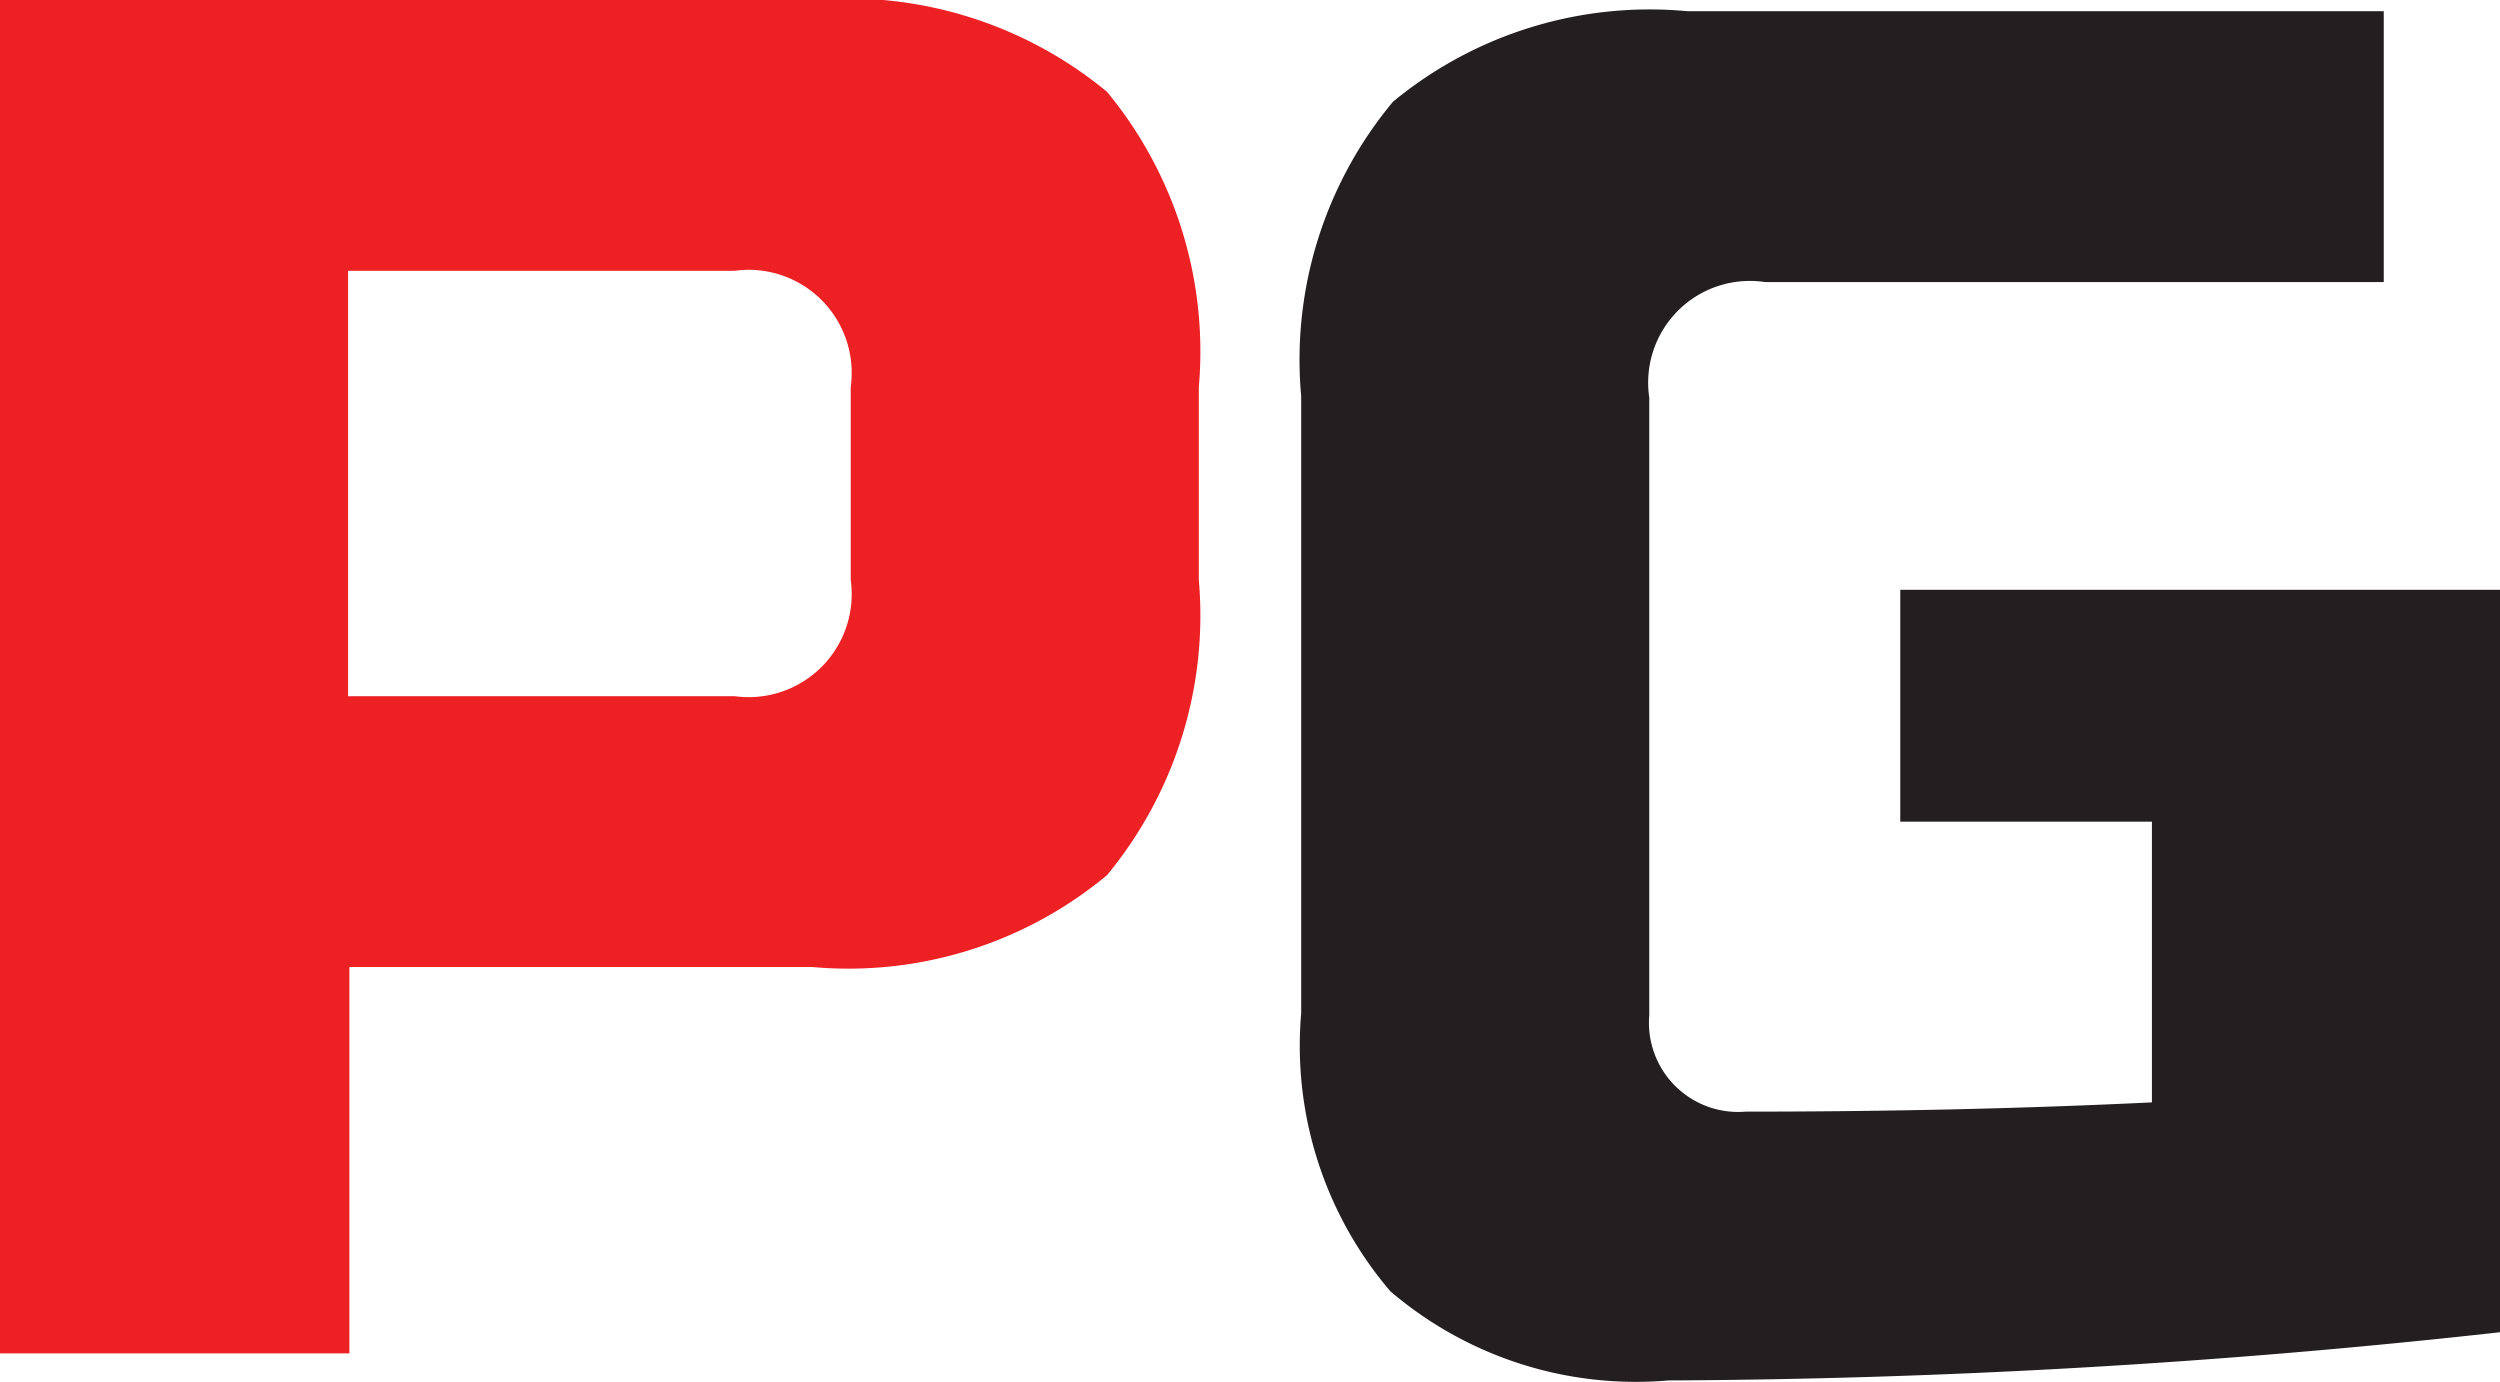
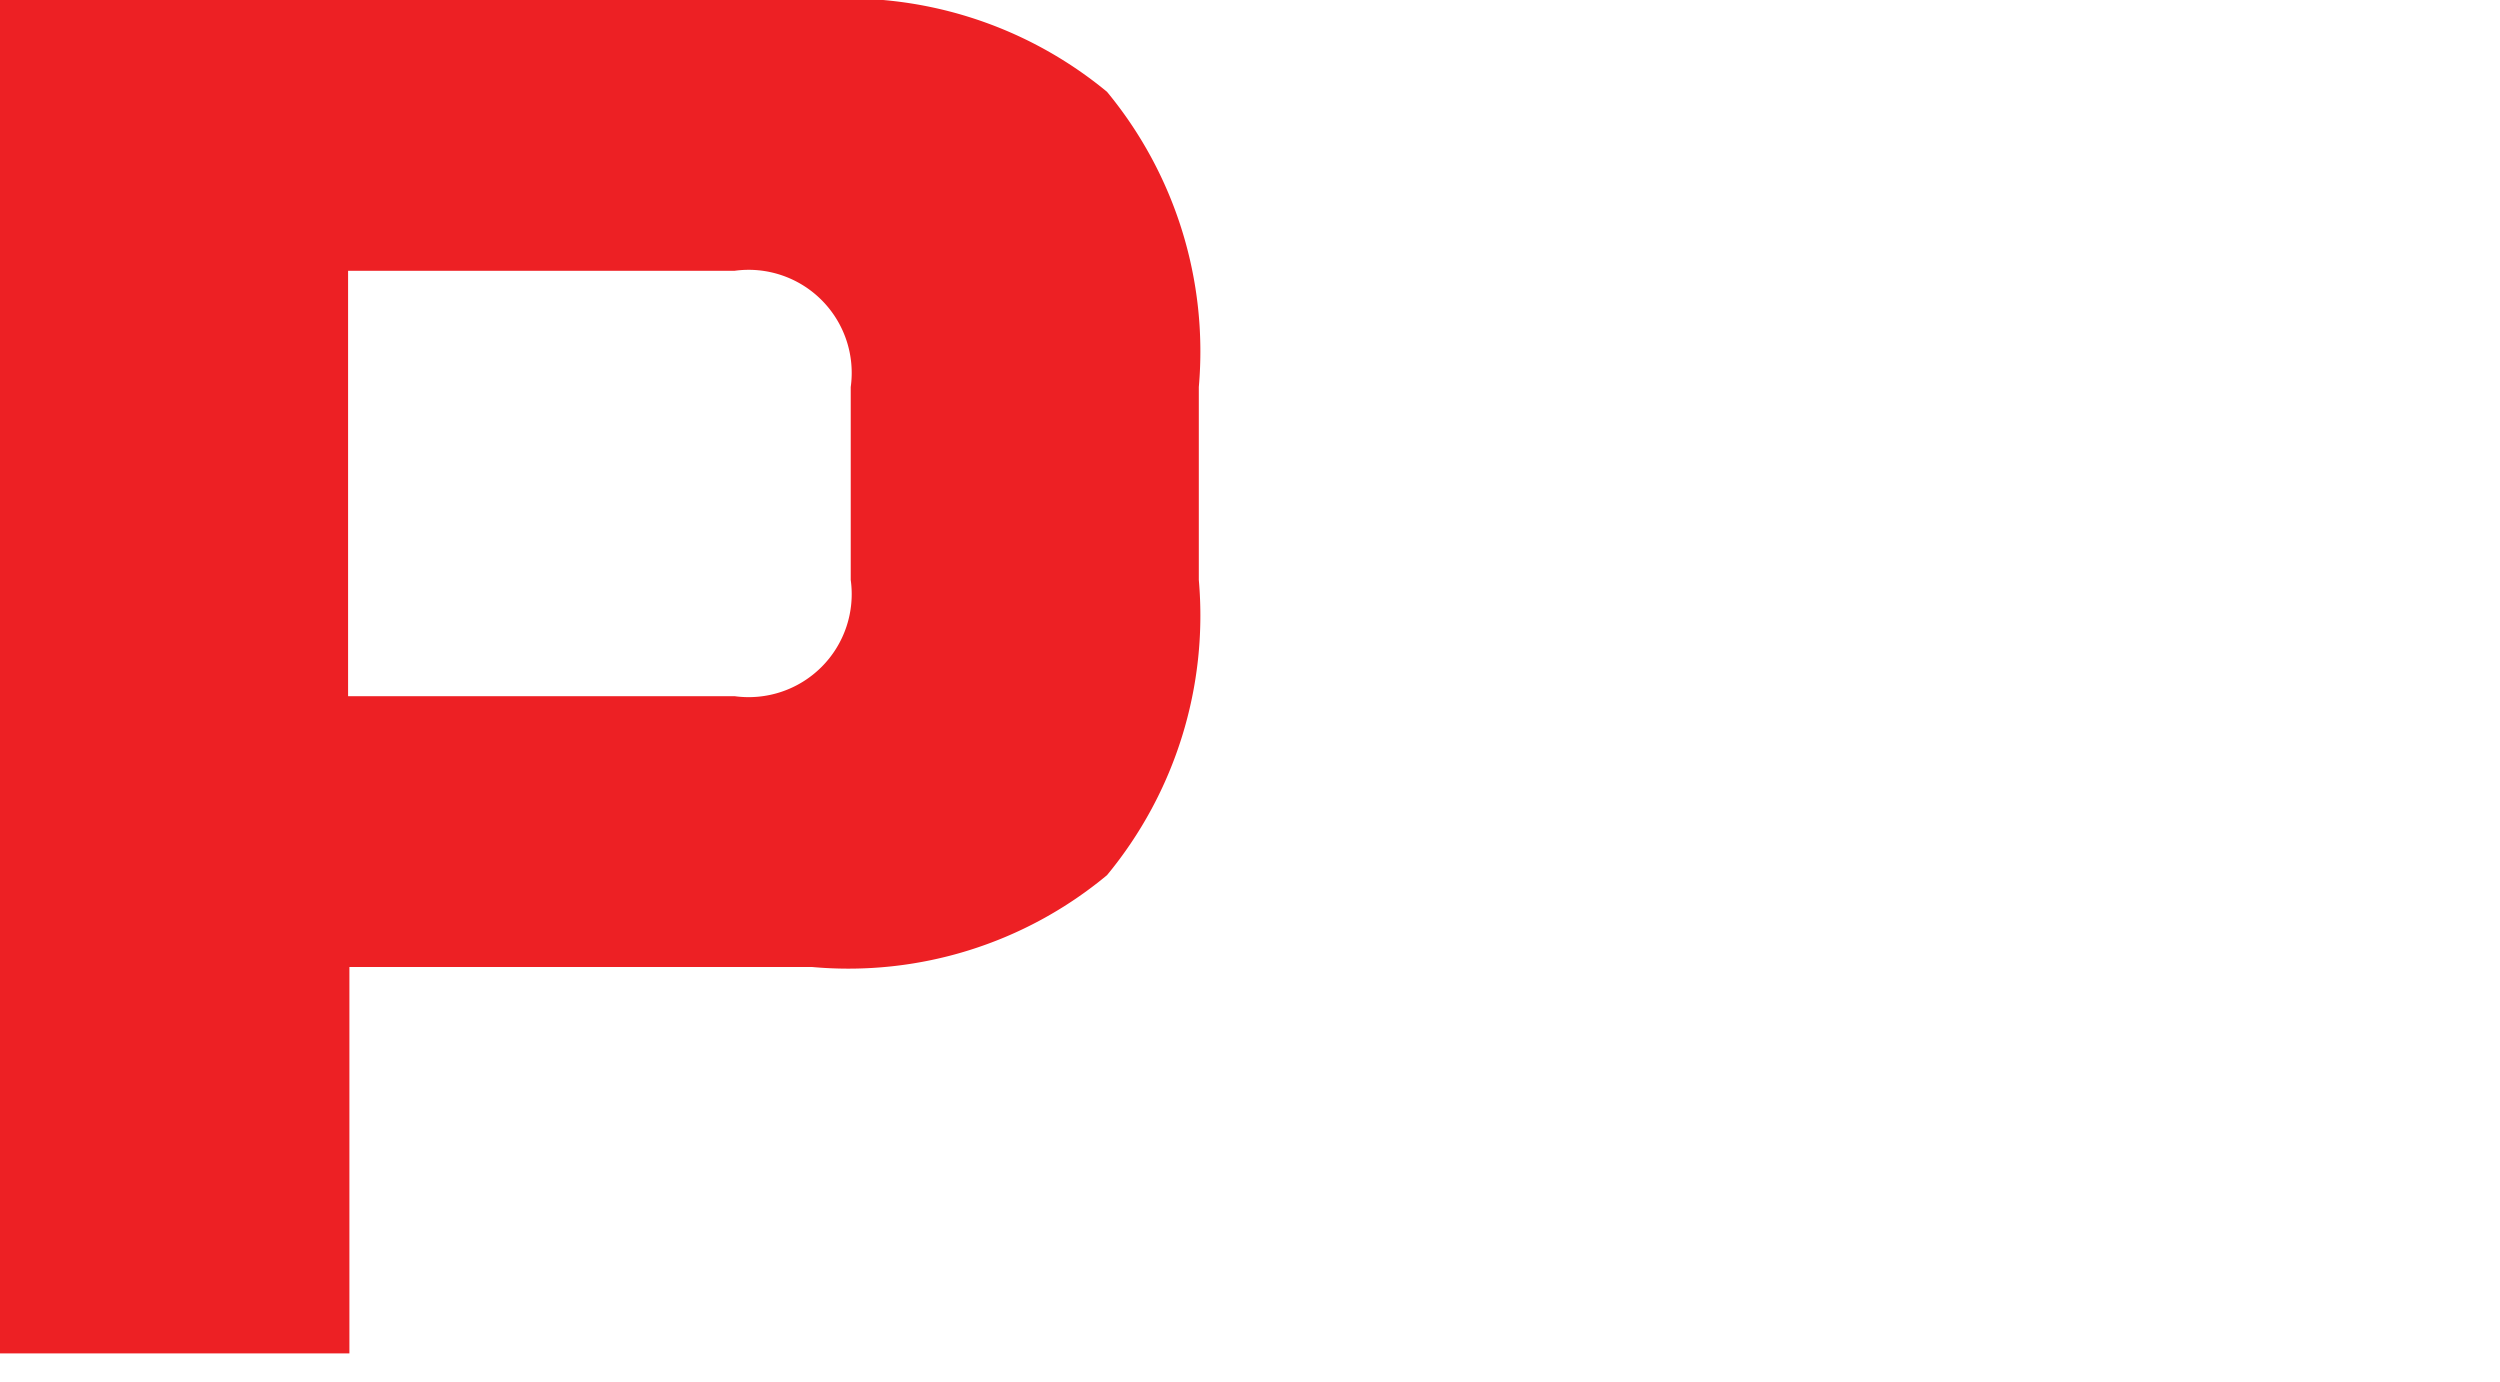
<svg xmlns="http://www.w3.org/2000/svg" id="Layer_1" data-name="Layer 1" viewBox="0 0 37.85 20.93">
  <defs>
    <style>.cls-1{fill:#ed2024;}.cls-2{fill:#231f20;}</style>
  </defs>
  <title>pg</title>
  <path class="cls-1" d="M.57.83H12.86a6.17,6.17,0,0,1,4.47,1.39,6.17,6.17,0,0,1,1.39,4.47V9.61a6.17,6.17,0,0,1-1.39,4.47,6.12,6.12,0,0,1-4.47,1.39h-7v5.85H.57ZM13.45,6.69a1.56,1.56,0,0,0-1.76-1.76H5.84v6.44h5.85a1.56,1.56,0,0,0,1.76-1.76Z" transform="translate(-0.57 -0.83)" />
-   <path class="cls-2" d="M38.42,21a118.61,118.61,0,0,1-12.59.73,5.72,5.72,0,0,1-4.21-1.35,5.72,5.72,0,0,1-1.35-4.21V6.83a6.1,6.1,0,0,1,1.39-4.46A6.1,6.1,0,0,1,26.12,1H36.66v4.1H27.29a1.54,1.54,0,0,0-1.75,1.75V16.2A1.35,1.35,0,0,0,27,17.66c2.25,0,4.29-.05,6.15-.14V13.27H29.34V9.76h9.08Z" transform="translate(-0.57 -0.83)" />
</svg>